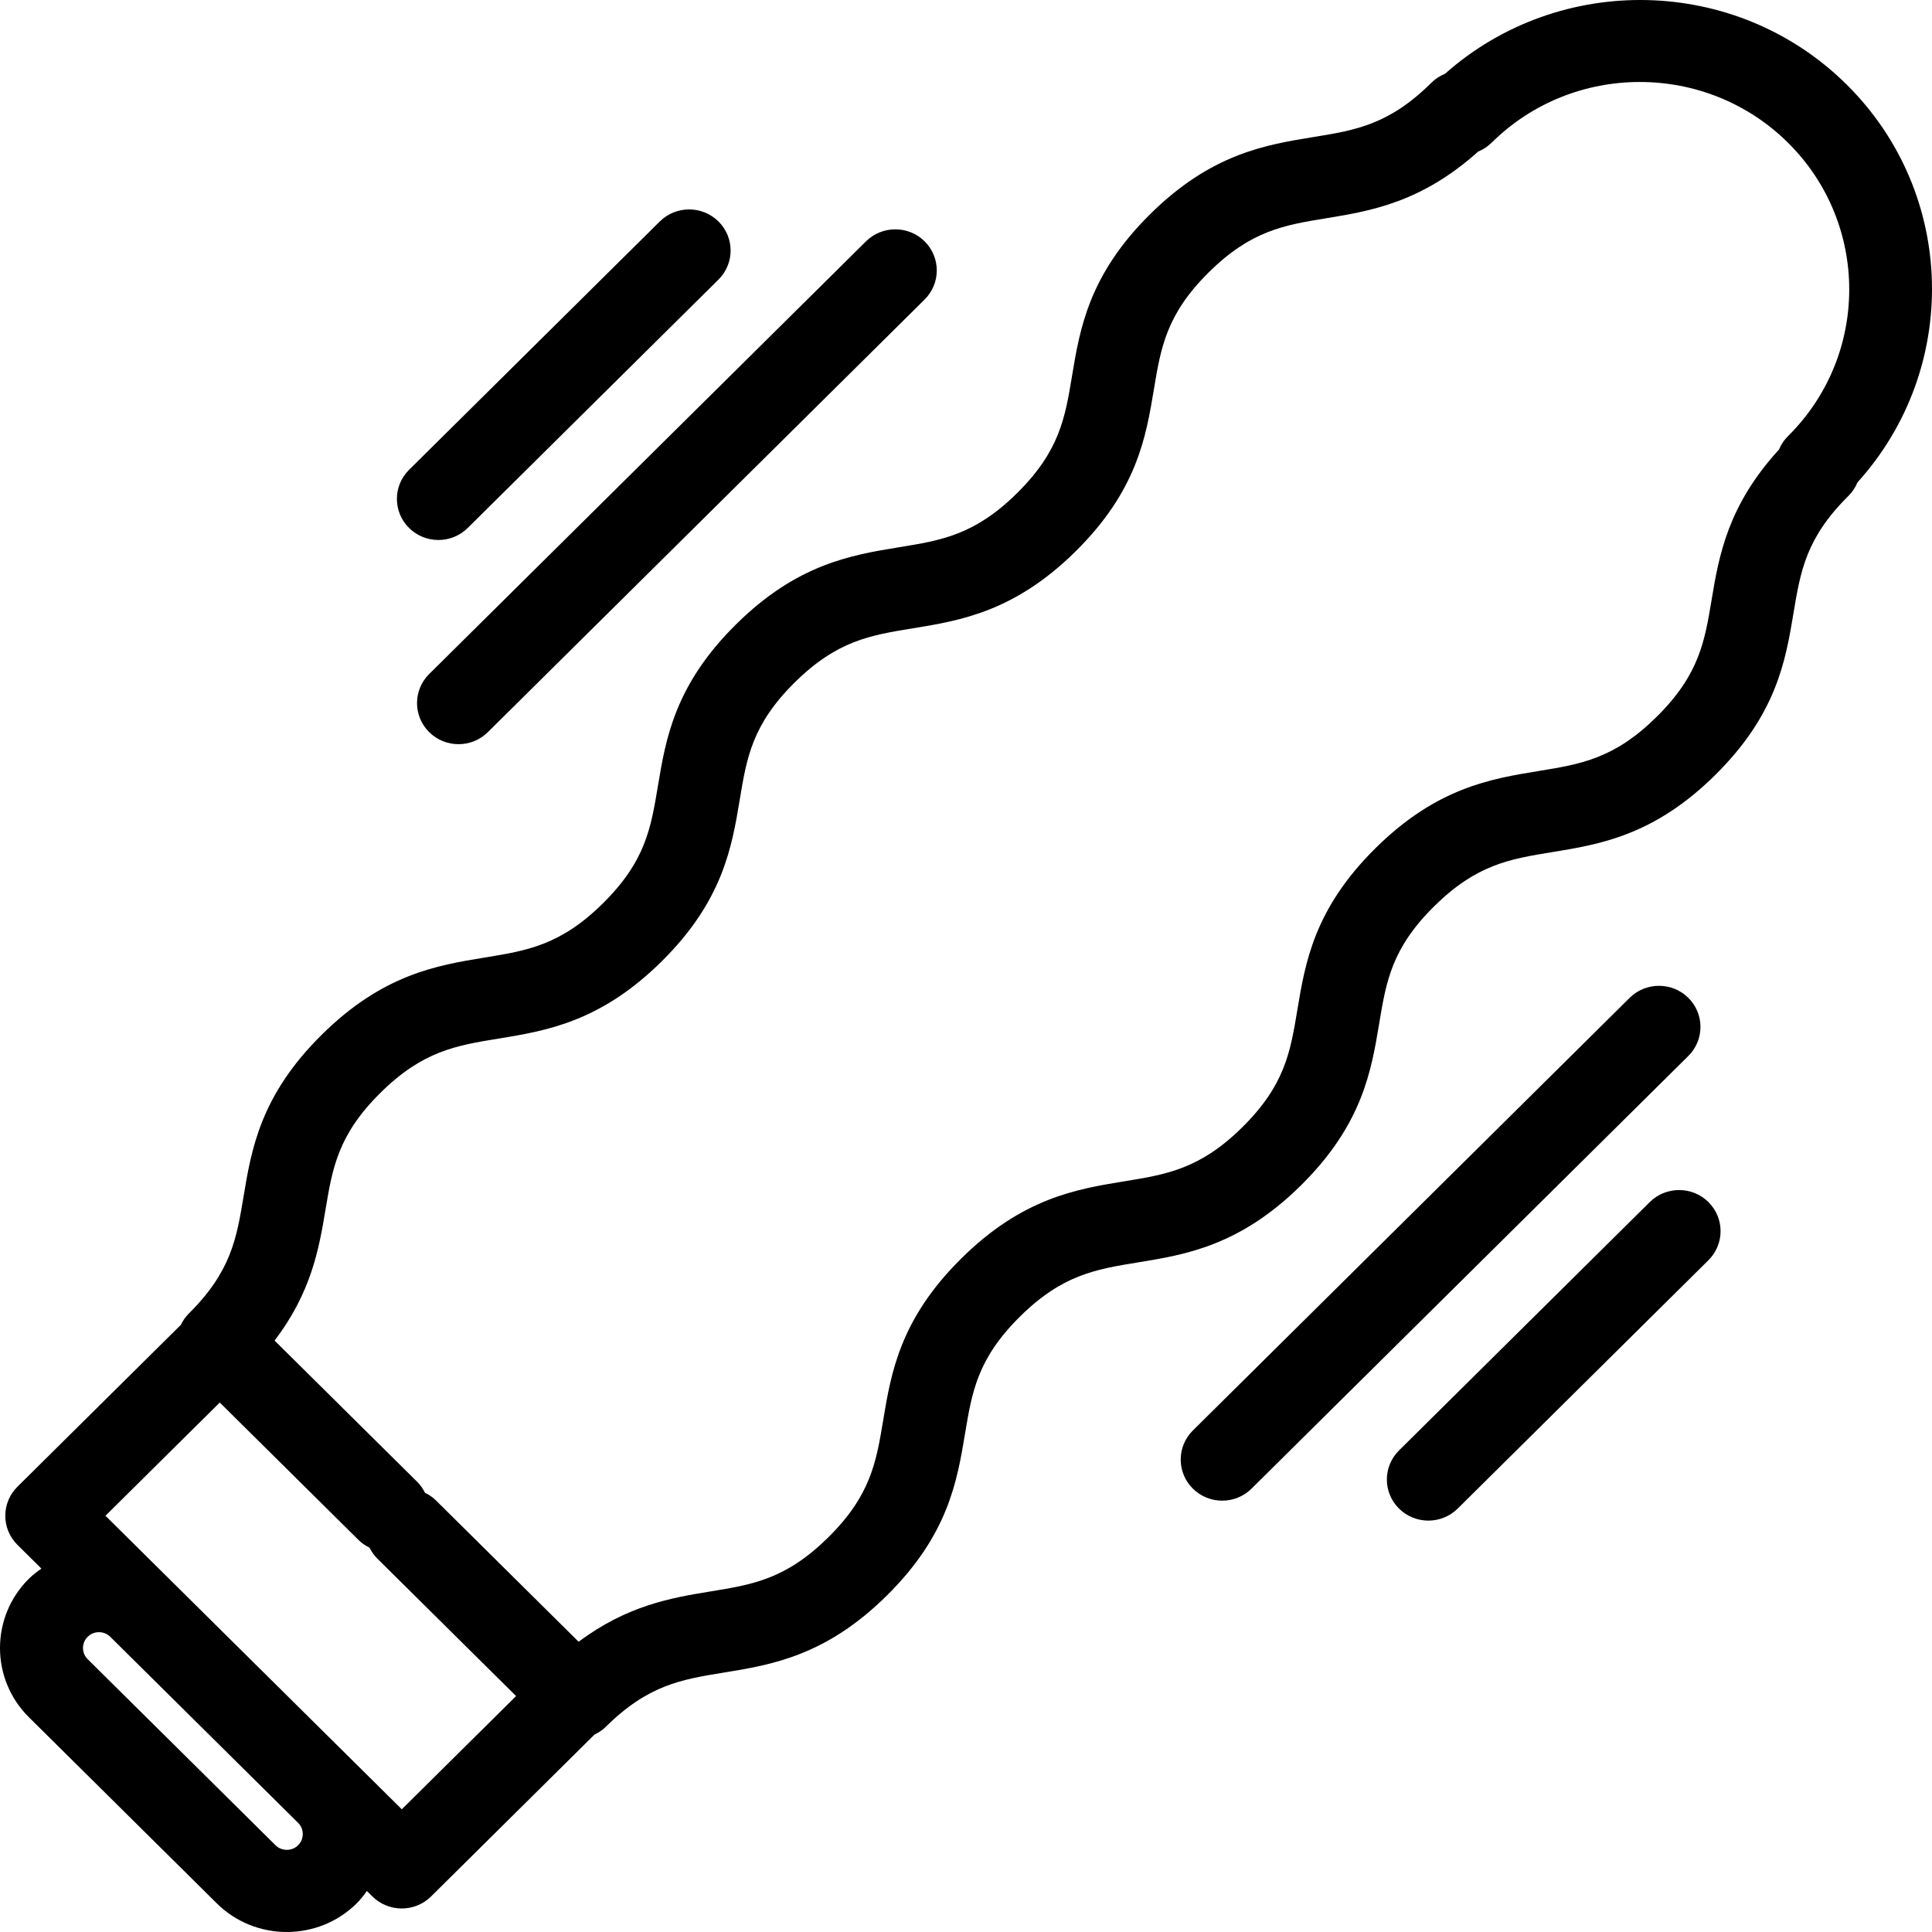
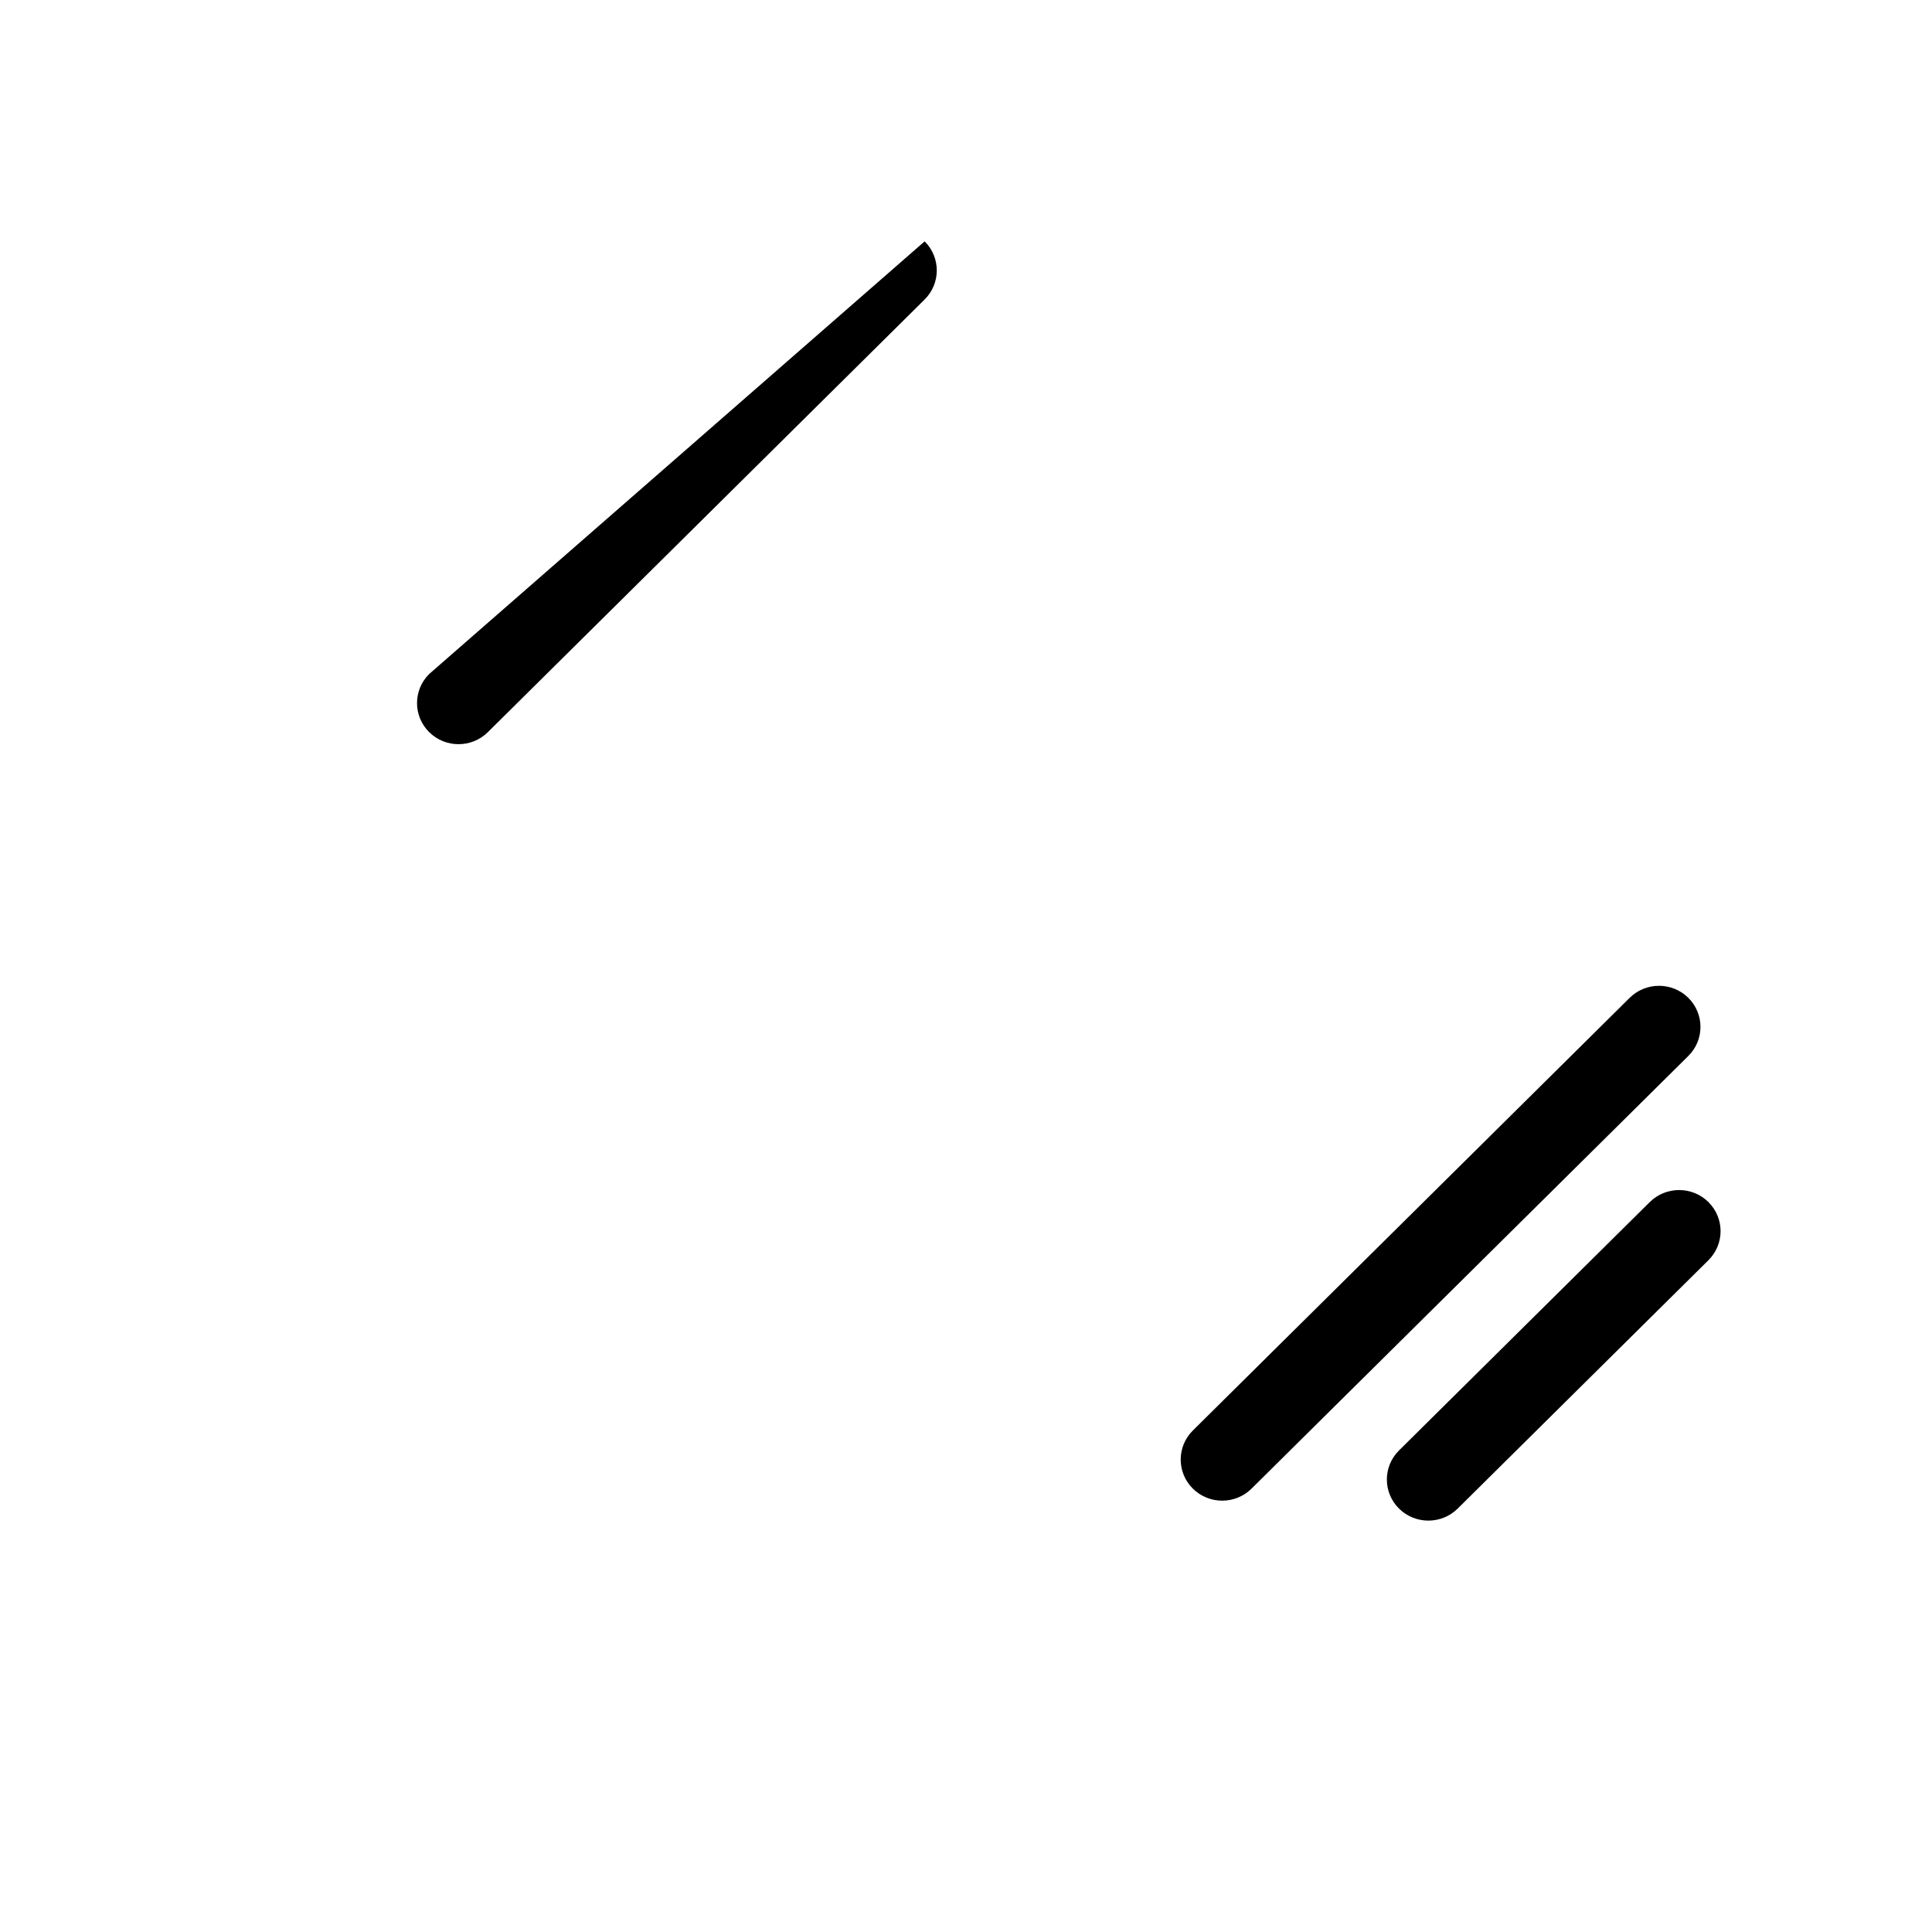
<svg xmlns="http://www.w3.org/2000/svg" fill="none" viewBox="0 0 250 250" height="250" width="250">
-   <path fill="black" d="M119.648 31.233C117.552 29.156 114.151 29.156 112.055 31.233L55.536 87.218C53.439 89.294 53.439 92.663 55.536 94.74C57.632 96.816 61.033 96.816 63.129 94.74L119.648 38.754C121.741 36.678 121.744 33.309 119.648 31.233Z" />
-   <path fill="black" d="M92.97 28.657C90.873 26.581 87.473 26.581 85.376 28.657L52.931 60.796C50.835 62.872 50.835 66.241 52.931 68.317C55.027 70.394 58.428 70.394 60.524 68.317L92.97 36.178C95.062 34.102 95.066 30.733 92.97 28.657Z" />
-   <path fill="black" d="M221.977 100.257C229.901 92.408 231.061 85.459 232.08 79.325C232.985 73.901 233.697 69.611 239.177 64.18C239.7 63.662 240.093 63.062 240.358 62.42C253.651 47.718 253.214 25.062 238.953 10.939C224.696 -3.183 201.823 -3.616 186.981 9.551C186.334 9.811 185.728 10.199 185.205 10.721C179.729 16.146 175.405 16.848 169.932 17.738C163.744 18.747 156.728 19.889 148.812 27.731C140.891 35.577 139.738 42.526 138.719 48.653C137.821 54.077 137.108 58.36 131.632 63.788C126.152 69.216 121.829 69.922 116.349 70.811C110.16 71.824 103.142 72.97 95.222 80.815C87.301 88.661 86.148 95.609 85.129 101.74C84.227 107.165 83.515 111.447 78.038 116.872C72.555 122.303 68.225 123.009 62.749 123.902C56.556 124.912 49.541 126.061 41.618 133.909C33.694 141.758 32.534 148.707 31.515 154.841C30.61 160.266 29.901 164.555 24.417 169.986C23.984 170.416 23.66 170.914 23.405 171.432L2.257 192.38C0.161 194.457 0.161 197.826 2.257 199.902L5.359 202.974C4.801 203.37 4.25 203.782 3.748 204.277C-1.247 209.224 -1.25 217.267 3.744 222.214L28.049 246.29C33.043 251.237 41.167 251.237 46.161 246.29C46.664 245.792 47.077 245.246 47.476 244.694L48.189 245.4C50.285 247.476 53.686 247.476 55.782 245.4L76.93 224.451C77.453 224.199 77.956 223.878 78.39 223.449C83.863 218.027 88.186 217.322 93.659 216.432C99.848 215.422 106.866 214.28 114.783 206.438C122.703 198.593 123.856 191.644 124.875 185.514C125.777 180.092 126.49 175.806 131.966 170.382C137.446 164.954 141.773 164.248 147.249 163.355C153.441 162.345 160.456 161.196 168.377 153.351C176.297 145.505 177.45 138.557 178.469 132.426C179.371 127.002 180.083 122.719 185.56 117.294C191.043 111.863 195.373 111.157 200.849 110.264C207.038 109.255 214.057 108.106 221.977 100.257ZM46.416 199.295C46.836 199.711 47.318 200.021 47.82 200.27C48.072 200.768 48.385 201.245 48.805 201.661L66.783 219.47L51.992 234.121L46.168 228.352L34.014 216.312L31.625 213.946L21.86 204.273L13.647 196.138L28.438 181.487L46.416 199.295ZM38.575 238.775C37.769 239.573 36.455 239.569 35.649 238.771L11.344 214.696C10.539 213.898 10.539 212.599 11.344 211.802C12.15 211.004 13.465 211.004 14.27 211.802L24.035 221.475L26.424 223.841L38.578 235.88C39.377 236.671 39.38 237.974 38.575 238.775ZM199.097 99.769C192.905 100.778 185.89 101.927 177.966 109.776C170.046 117.622 168.893 124.571 167.874 130.698C166.976 136.122 166.263 140.405 160.787 145.833C155.307 151.261 150.984 151.967 145.504 152.857C139.315 153.869 132.296 155.015 124.376 162.86C116.456 170.706 115.303 177.654 114.284 183.785C113.382 189.206 112.67 193.492 107.193 198.917C101.717 204.341 97.394 205.044 91.921 205.934C86.816 206.766 81.143 207.751 74.875 212.443L56.395 194.136C55.975 193.72 55.493 193.41 54.99 193.161C54.739 192.663 54.426 192.186 54.006 191.77L35.529 173.467C40.272 167.255 41.27 161.633 42.113 156.573C43.019 151.148 43.728 146.859 49.211 141.428C54.694 135.996 59.017 135.29 64.497 134.397C70.69 133.384 77.708 132.235 85.632 124.39C93.552 116.544 94.705 109.596 95.724 103.469C96.623 98.044 97.335 93.761 102.811 88.333C108.291 82.905 112.614 82.2 118.094 81.31C124.283 80.297 131.302 79.151 139.222 71.306C147.142 63.461 148.295 56.512 149.314 50.381C150.216 44.957 150.929 40.674 156.405 35.249C161.878 29.828 166.201 29.122 171.674 28.233C177.46 27.288 183.98 26.156 191.273 19.613C191.91 19.354 192.506 18.972 193.022 18.461C203.593 7.99 220.79 7.993 231.36 18.461C241.931 28.931 241.934 45.969 231.364 56.44C230.847 56.952 230.462 57.541 230.2 58.172C223.588 65.4 222.438 71.862 221.485 77.597C220.583 83.025 219.87 87.307 214.387 92.739C208.904 98.17 204.577 98.876 199.097 99.769Z" />
+   <path fill="black" d="M119.648 31.233L55.536 87.218C53.439 89.294 53.439 92.663 55.536 94.74C57.632 96.816 61.033 96.816 63.129 94.74L119.648 38.754C121.741 36.678 121.744 33.309 119.648 31.233Z" />
  <path fill="black" d="M218.468 129.121C216.372 127.044 212.971 127.044 210.875 129.121L154.355 185.106C152.259 187.183 152.259 190.551 154.355 192.628C156.452 194.704 159.852 194.704 161.949 192.628L218.468 136.642C220.564 134.566 220.564 131.197 218.468 129.121Z" />
  <path fill="black" d="M221.07 155.549C218.974 153.473 215.573 153.473 213.477 155.549L181.032 187.688C178.935 189.764 178.935 193.133 181.032 195.209C183.128 197.286 186.529 197.286 188.625 195.209L221.07 163.071C223.166 160.991 223.166 157.625 221.07 155.549Z" />
</svg>